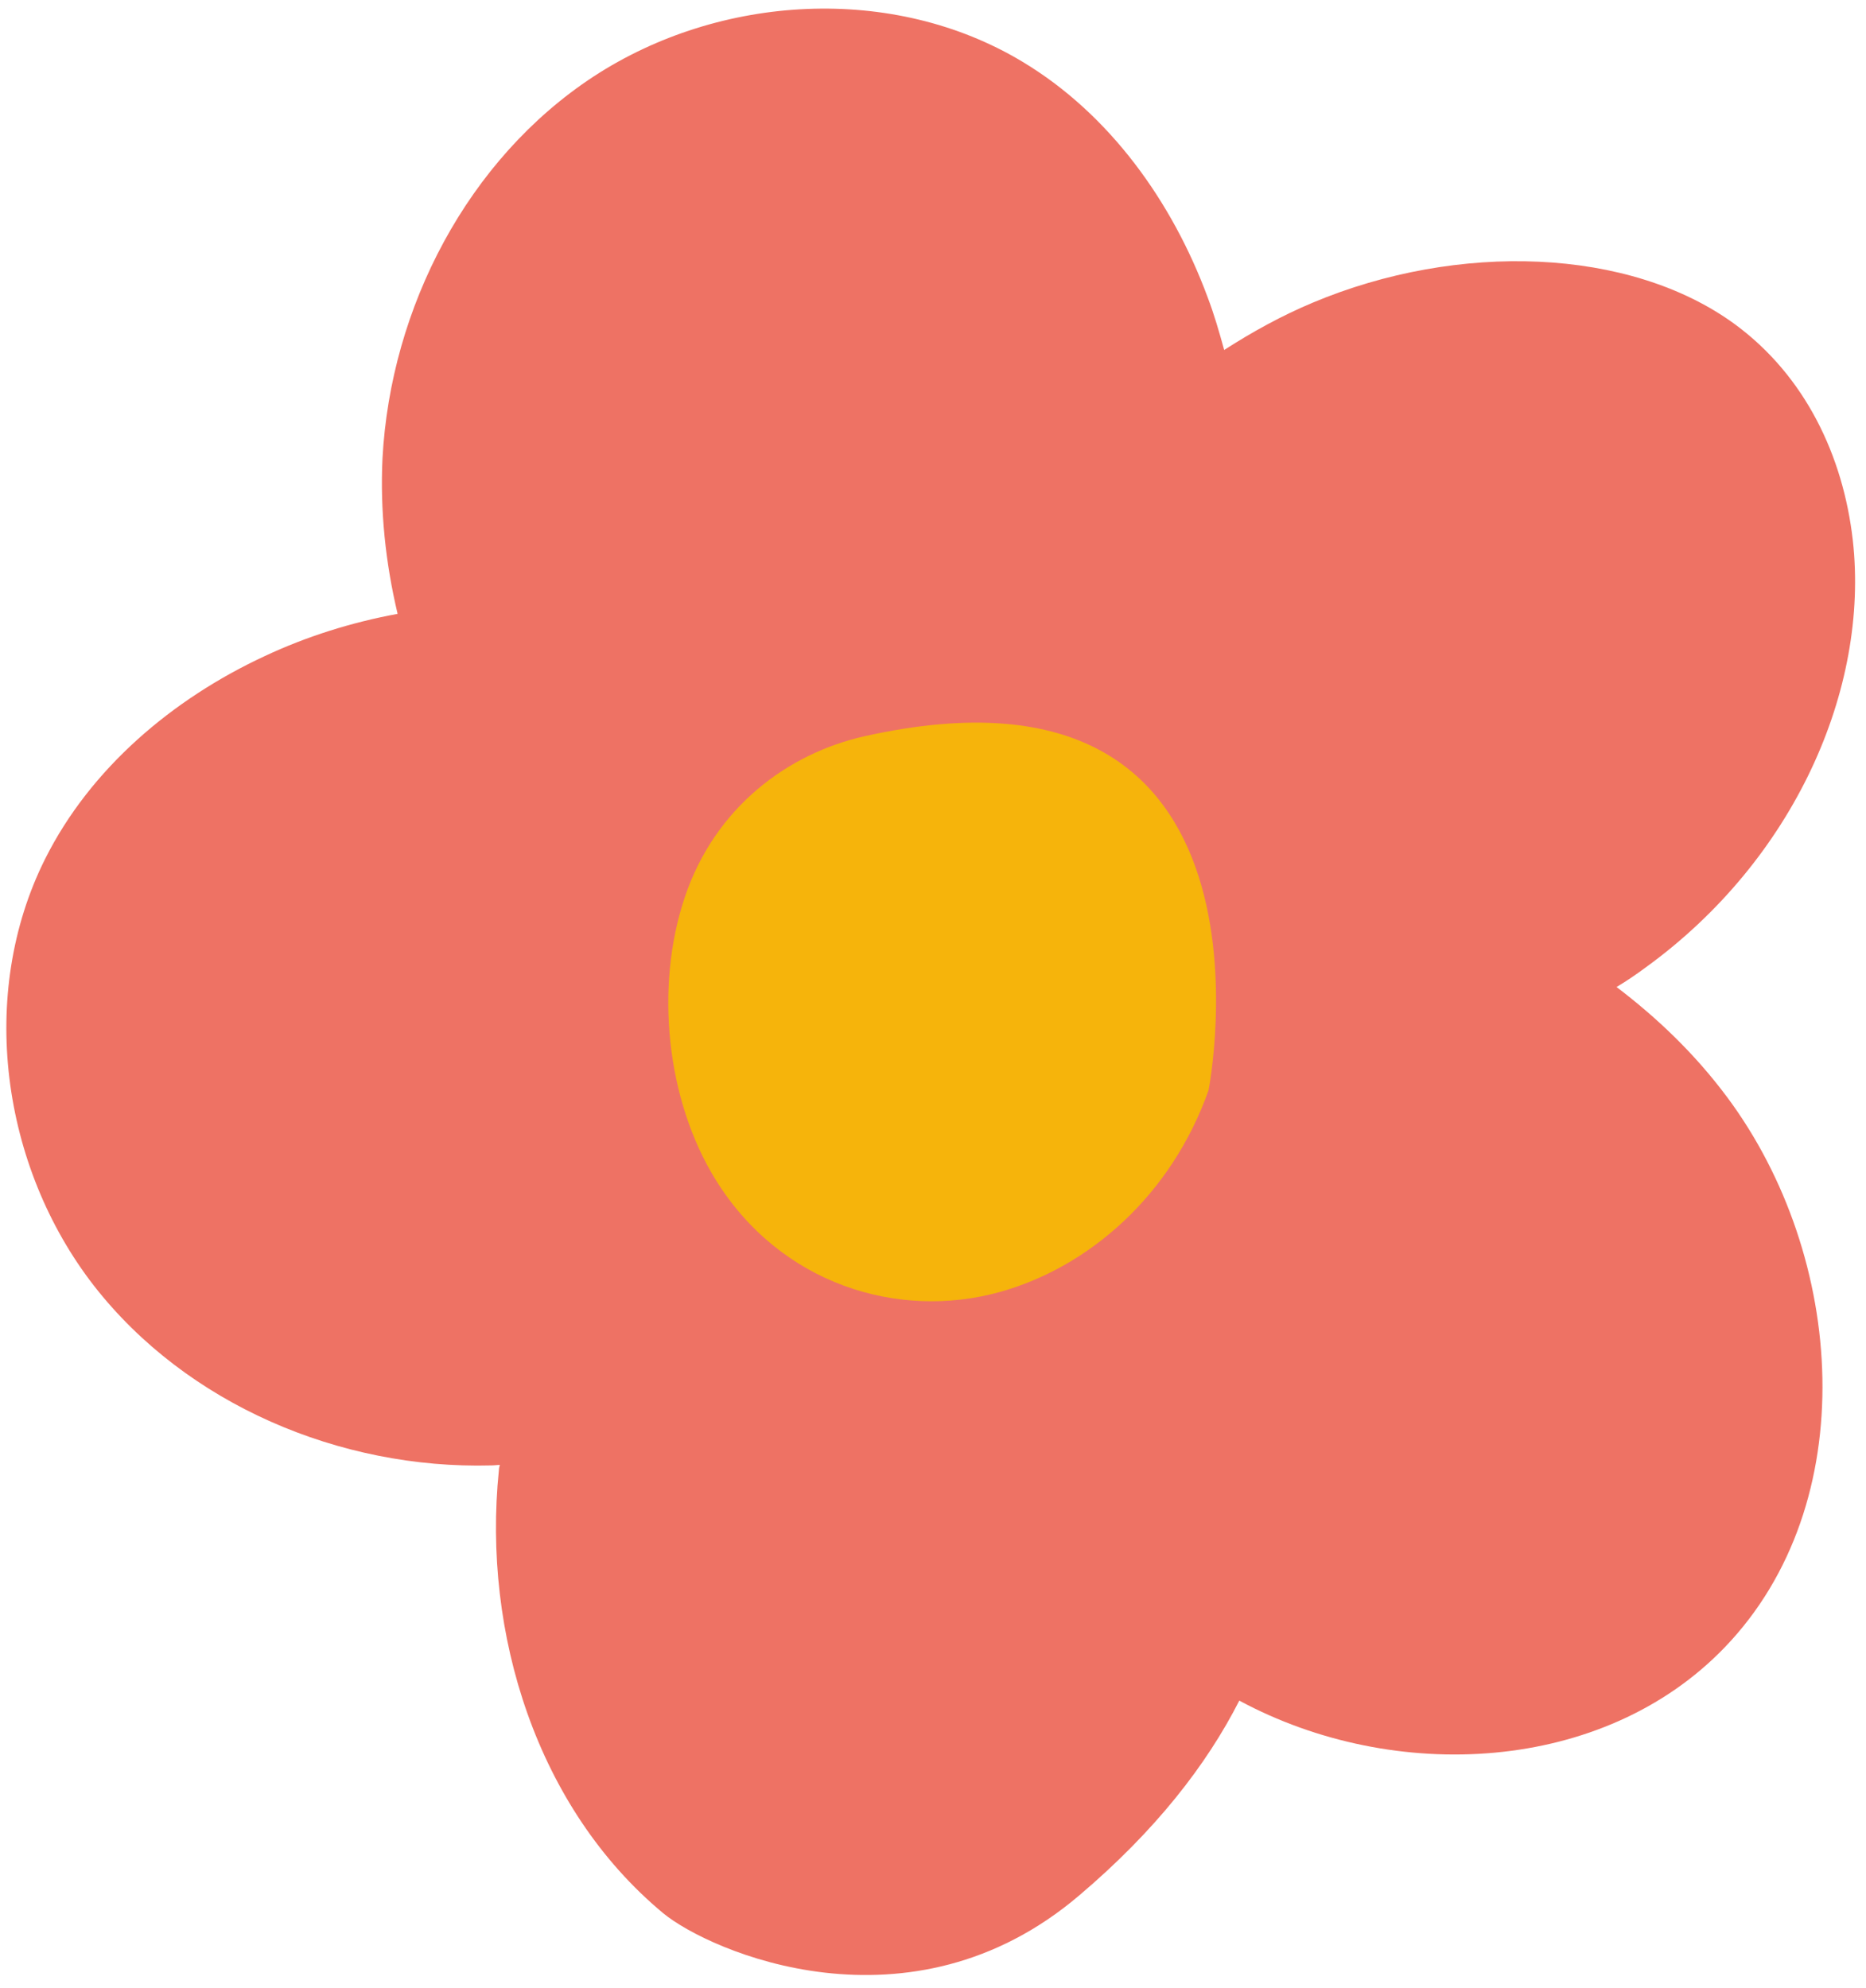
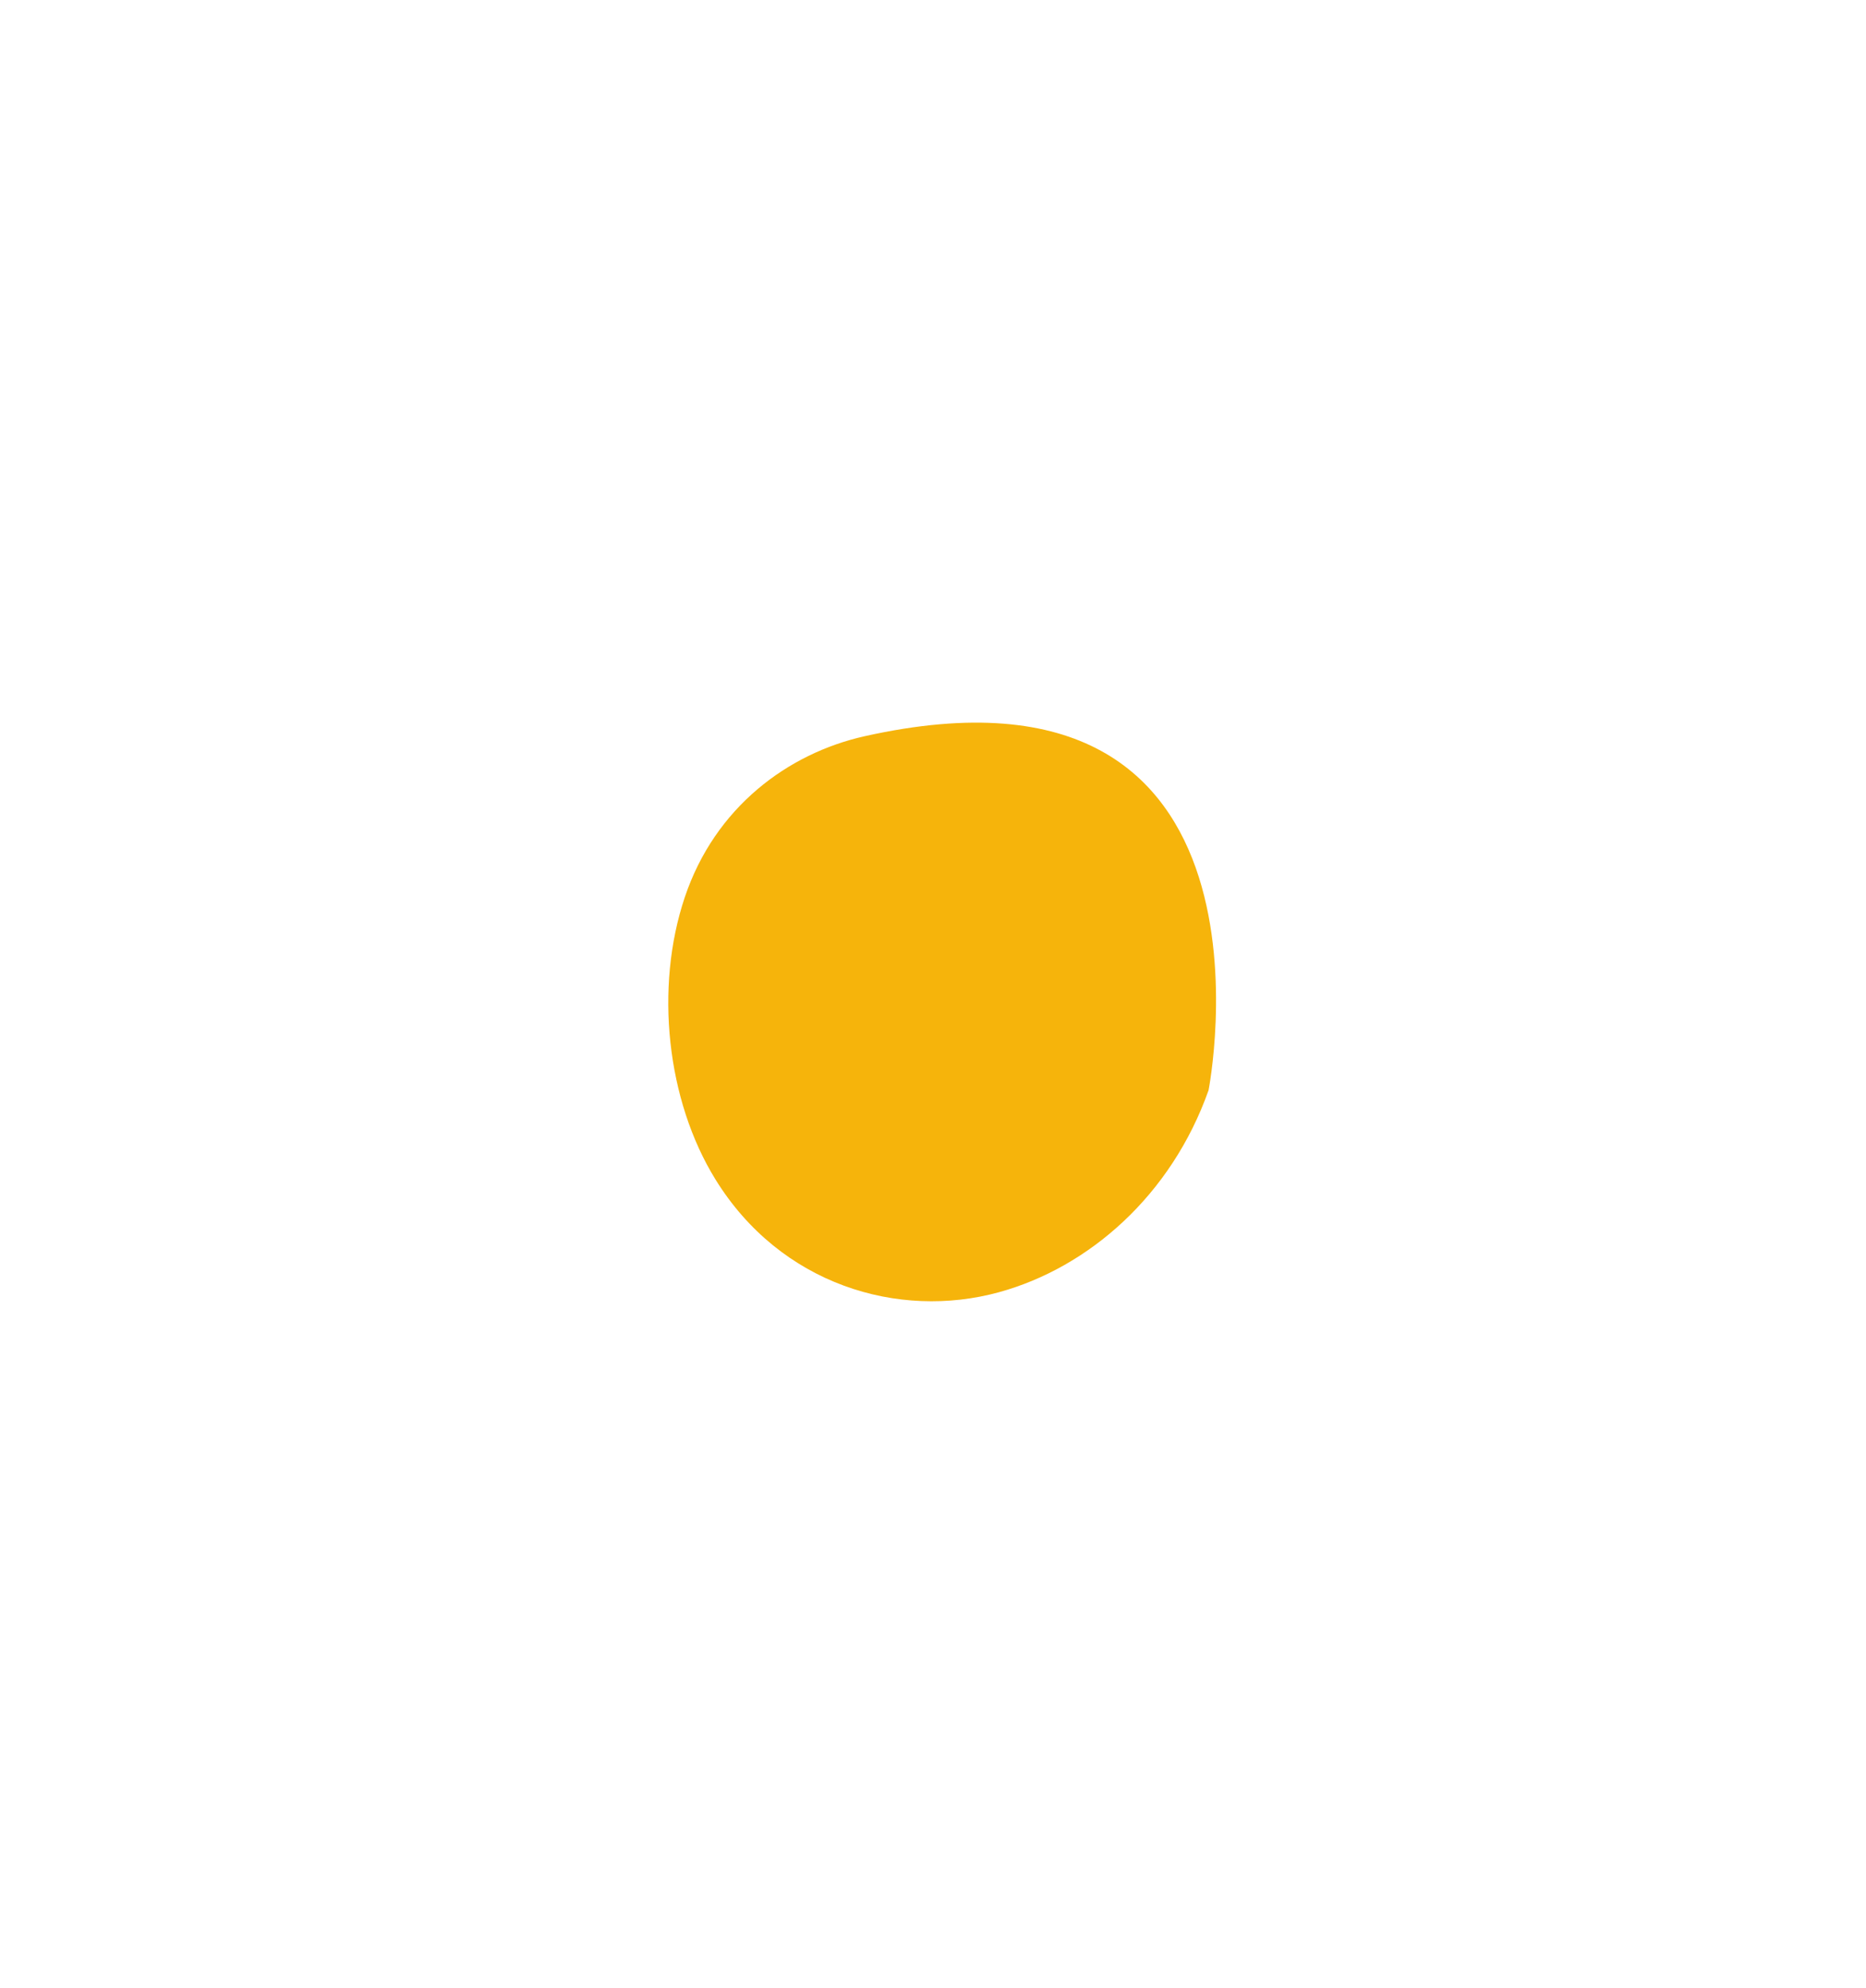
<svg xmlns="http://www.w3.org/2000/svg" width="61" height="65" viewBox="0 0 61 65" fill="none">
-   <path d="M21.676 62.553C17.559 59.129 15.765 53.415 16.308 48.08C16.308 48.014 16.325 47.948 16.341 47.899C16.242 47.899 16.16 47.915 16.061 47.915C11.121 48.047 6.099 45.923 3.069 42.037C0.04 38.134 -0.734 32.503 1.472 28.09C2.954 25.126 5.638 22.854 8.651 21.454C10.018 20.812 11.483 20.351 12.998 20.071C12.603 18.408 12.422 16.695 12.504 14.983C12.768 10.06 15.287 5.202 19.404 2.502C23.537 -0.199 29.201 -0.528 33.433 2.024C36.281 3.737 38.323 6.602 39.476 9.714C39.69 10.274 39.855 10.85 40.019 11.443C40.941 10.85 41.896 10.323 42.917 9.895C47.66 7.903 53.274 8.084 56.716 10.603C59.021 12.299 60.256 14.917 60.569 17.667C61.112 22.524 58.659 28.107 53.801 31.63C53.489 31.861 53.176 32.075 52.846 32.272C54.164 33.277 55.382 34.429 56.452 35.862C60.355 41.098 60.898 49.167 56.386 53.859C52.418 57.992 45.585 58.338 40.513 55.605C39.443 57.712 37.763 59.87 35.277 61.977C29.744 66.686 23.191 63.805 21.676 62.553Z" fill="#EE7264" />
  <path d="M28.262 24.073C25.759 24.633 23.372 26.394 22.384 29.342C21.396 32.289 21.791 35.978 23.388 38.563C25.512 42.004 29.365 43.157 32.659 42.251C35.59 41.444 38.29 39.09 39.508 35.648C39.508 35.648 42.407 20.911 28.262 24.073Z" fill="#F6B40B" />
</svg>